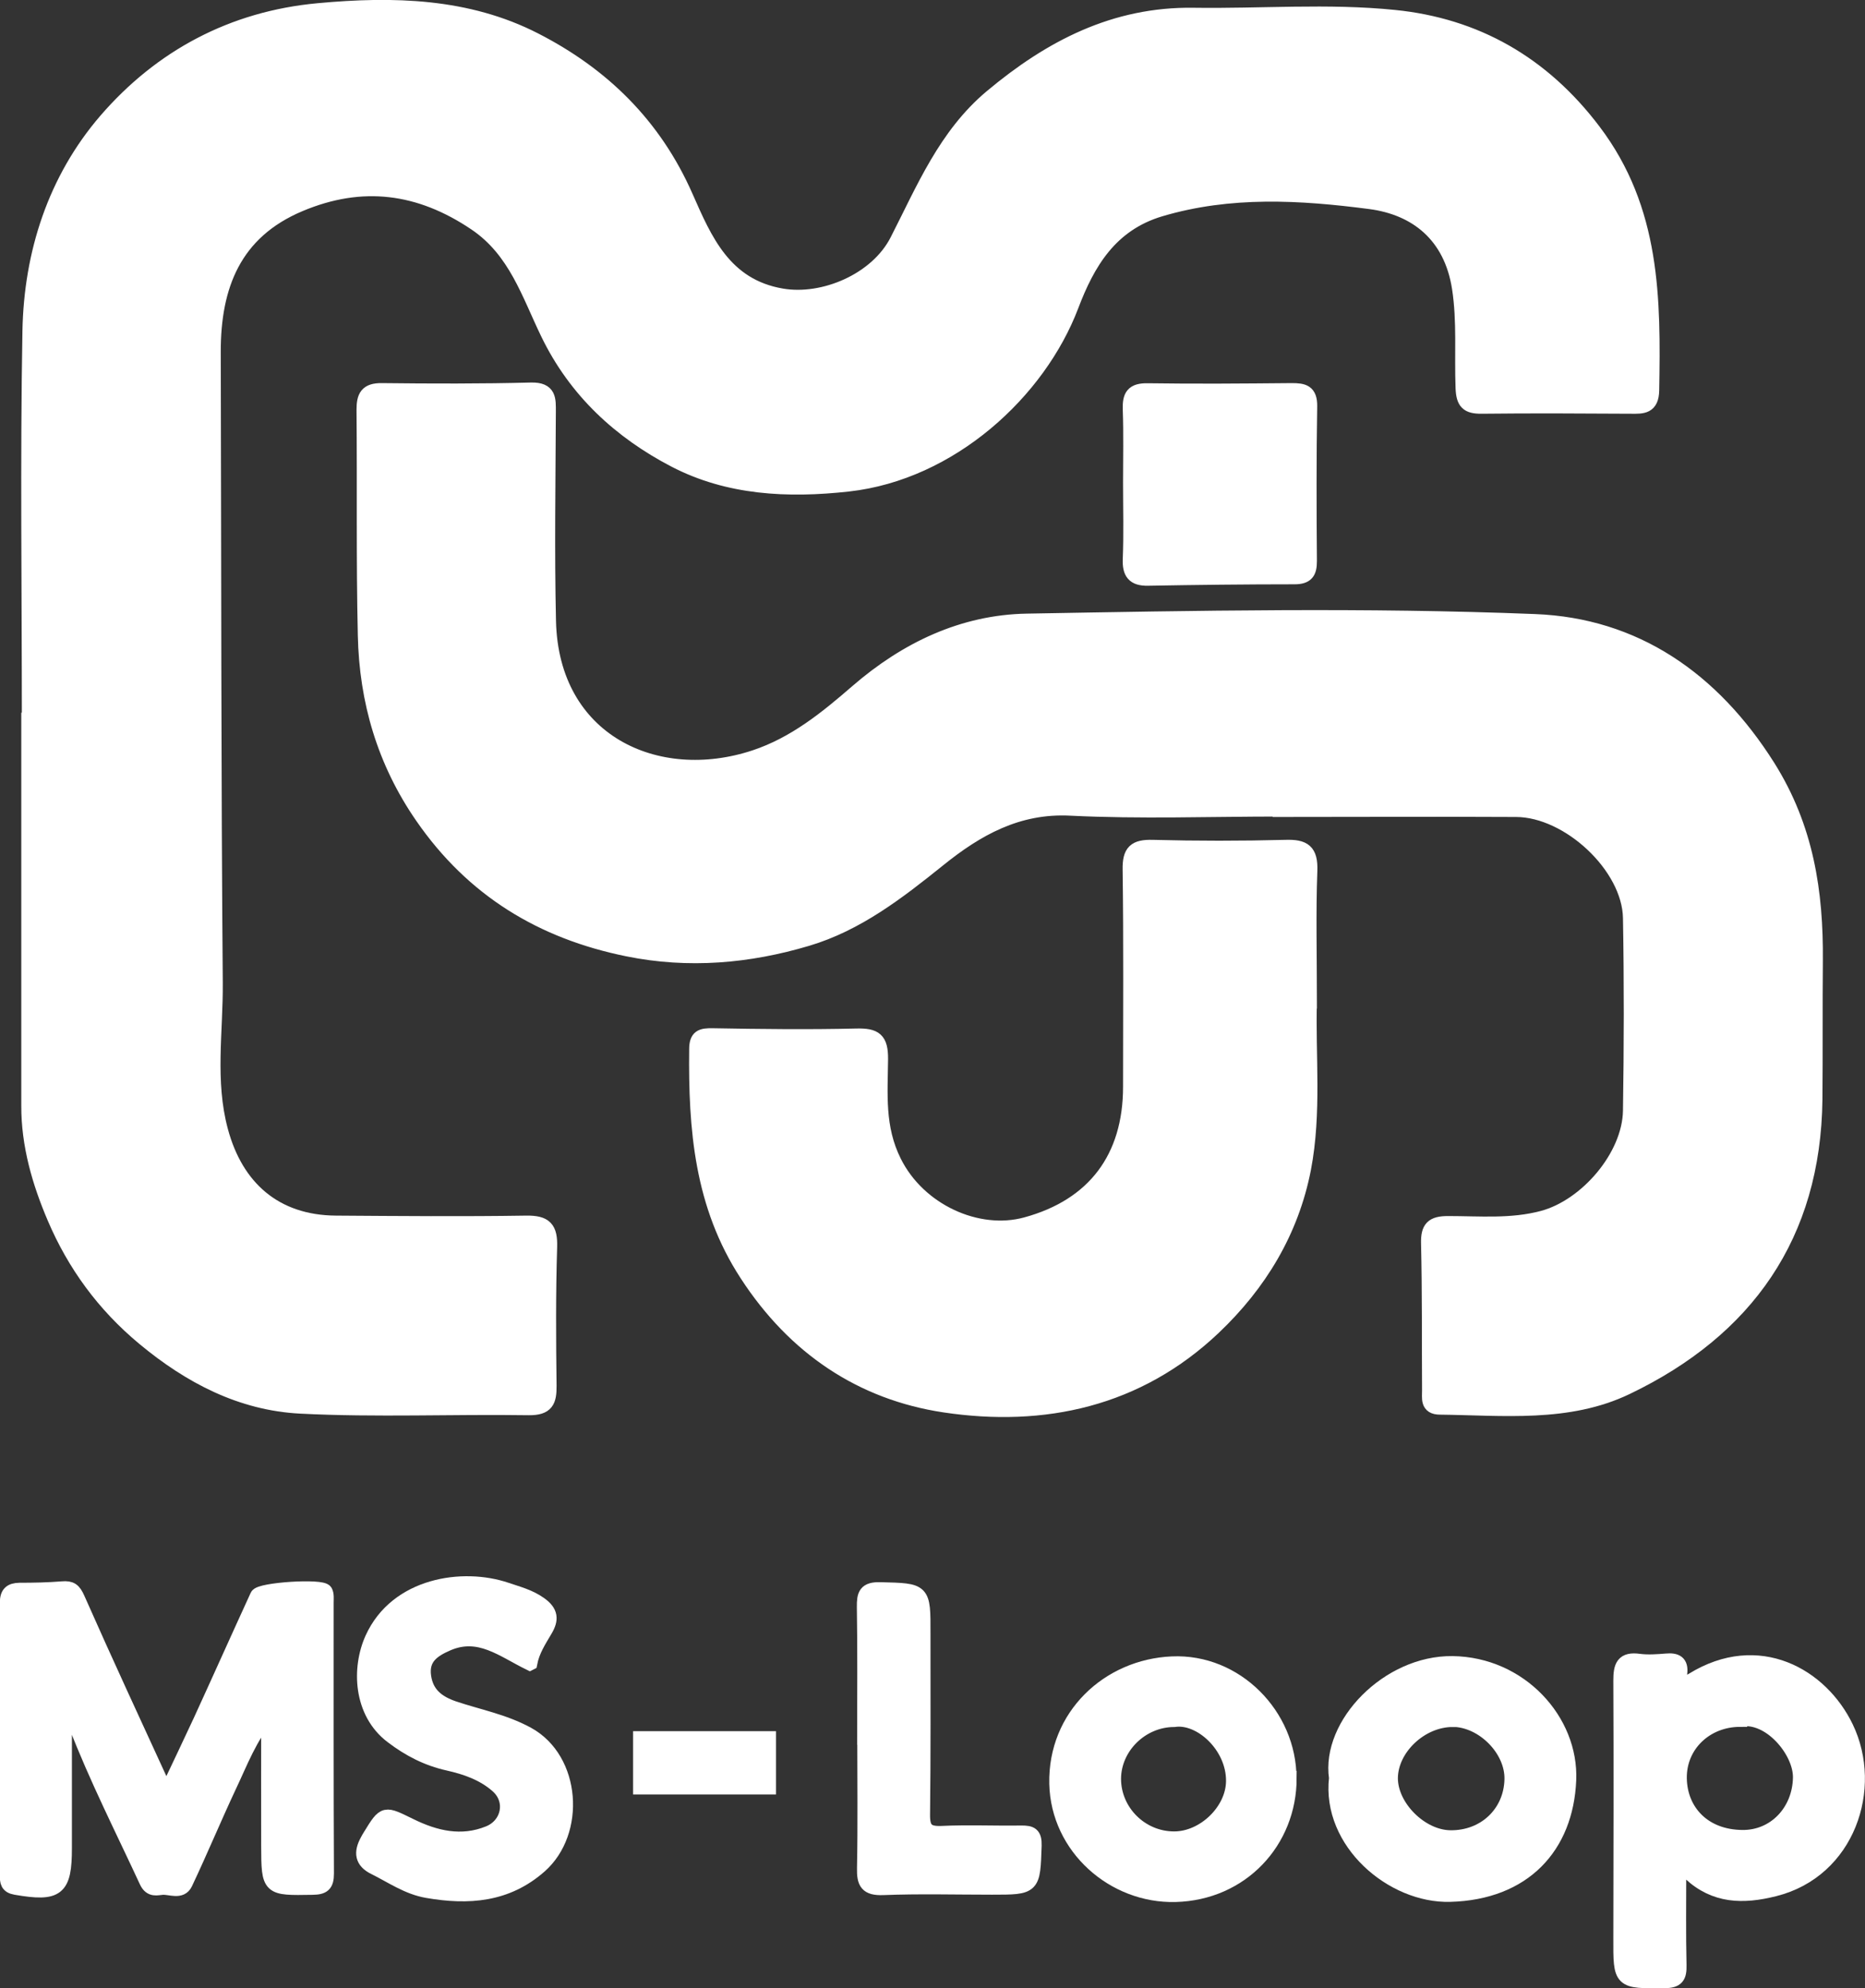
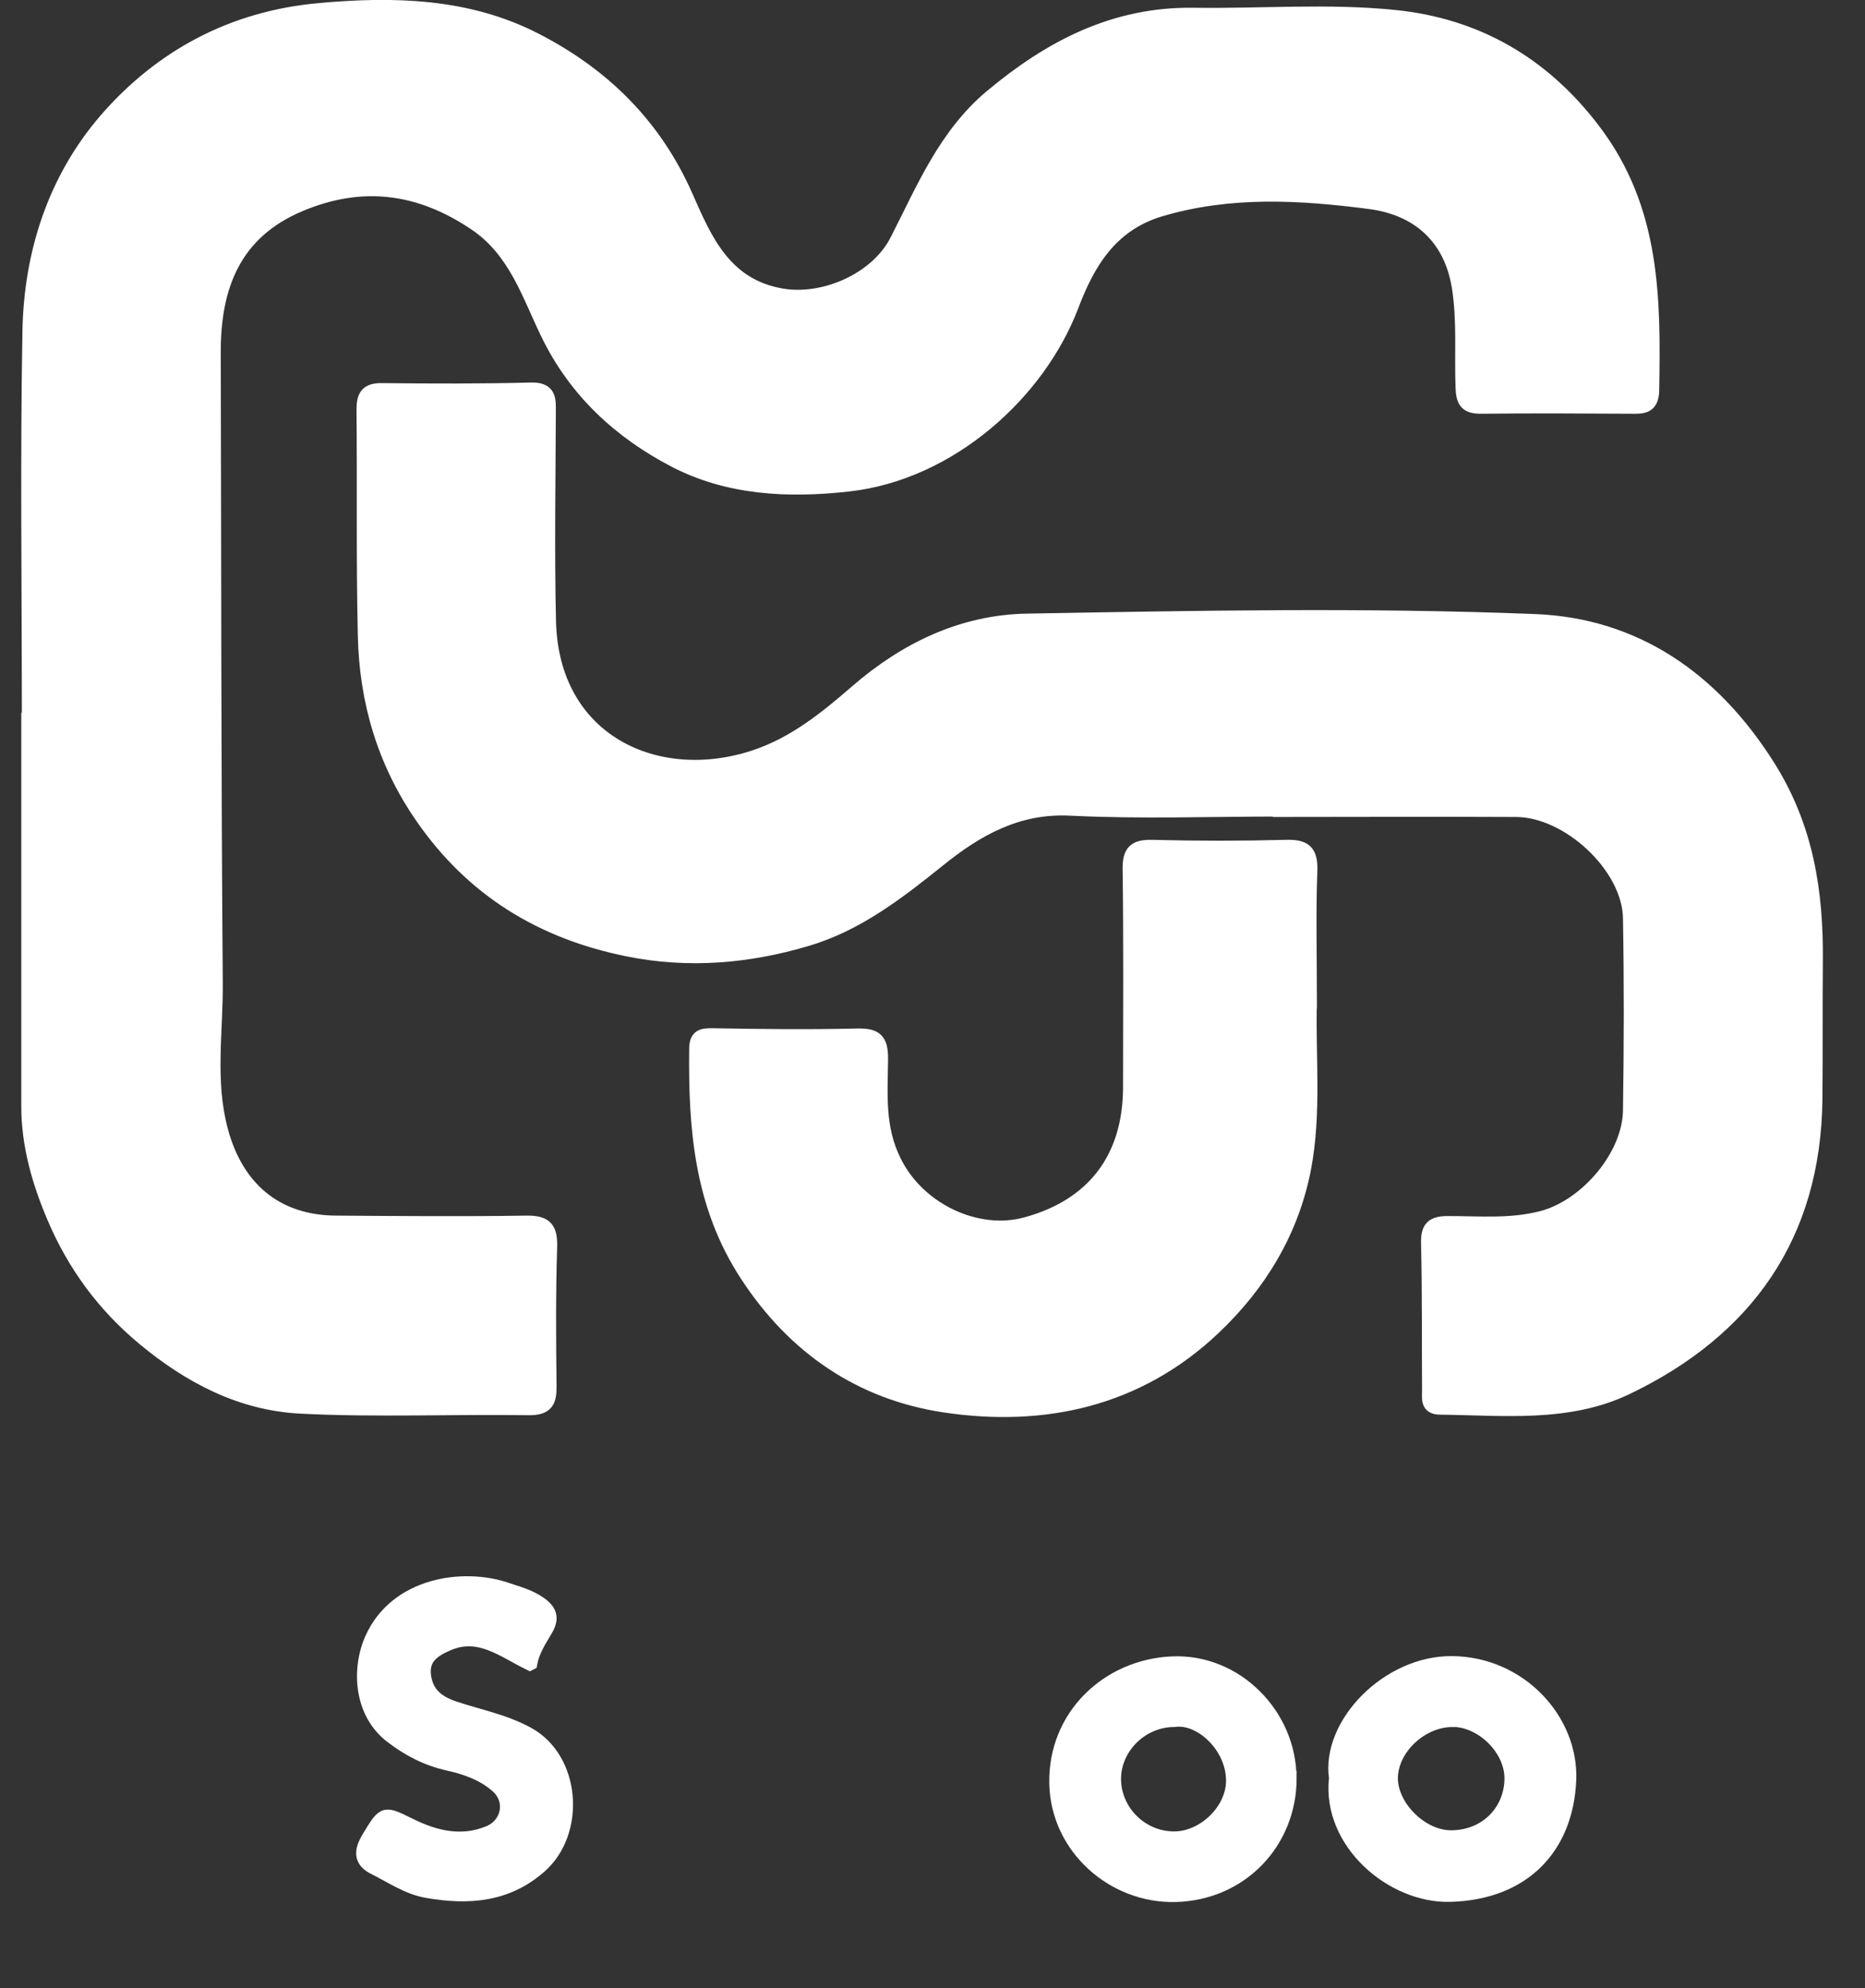
<svg xmlns="http://www.w3.org/2000/svg" id="uuid-ef338fe2-0c7f-4149-a000-16e7f9a91991" viewBox="0 0 129.68 138.26">
  <rect x="0" y="0" width="129.68" height="138.26" fill="#333333" stroke="none" />
  <g id="uuid-792bfa76-7591-4912-ad84-4e42e29a510e">
    <path d="m2.02,50.05c0-9.01-.12-18.02.04-27.02.1-5.42,1.76-10.55,5.3-14.66C11.18,3.95,16.16,1.27,22.14.72c5.19-.48,10.35-.36,15.05,2.05,4.69,2.4,8.31,5.91,10.51,10.92,1.31,2.97,2.66,6.19,6.66,6.87,2.92.5,6.61-1.08,8.01-3.82,1.83-3.57,3.36-7.34,6.58-10.03,4.09-3.42,8.55-5.75,14.04-5.67,4.66.07,9.36-.32,13.97.15,5.64.57,10.29,3.19,13.86,7.91,4.16,5.49,4.16,11.69,4.05,18.04-.02,1.16-.64,1.14-1.46,1.13-3.46-.02-6.93-.04-10.39,0-.99.01-1.27-.29-1.31-1.29-.09-2.32.11-4.63-.25-6.96-.57-3.66-2.99-5.56-6.2-5.98-4.84-.63-9.73-.92-14.58.52-3.49,1.04-5.05,3.74-6.17,6.69-2.28,6.01-8.4,11.63-15.52,12.43-4.23.47-8.35.26-12.08-1.68-3.78-1.97-6.89-4.81-8.83-8.83-1.32-2.72-2.23-5.74-5.01-7.62-3.89-2.63-7.91-3.15-12.23-1.33-4.56,1.92-6,5.66-5.99,10.26.04,14.61.02,29.23.14,43.84.03,3.43-.56,6.85.37,10.31,1.06,3.95,3.77,6.37,7.99,6.4,4.41.03,8.82.07,13.23,0,1.34-.02,1.7.38,1.66,1.69-.1,3.21-.08,6.42-.04,9.64.01,1.07-.18,1.56-1.43,1.55-5.29-.08-10.59.16-15.87-.11-4.12-.21-7.69-2.07-10.9-4.74-2.79-2.32-4.83-5.12-6.22-8.38-1.05-2.46-1.81-5.06-1.8-7.8,0-8.94,0-17.88,0-26.82.01,0,.03,0,.04,0Z" style="fill:#fff; stroke:#fff; stroke-miterlimit:10;" />
    <path d="m88.99,56.28c-4.85,0-9.71.18-14.55-.06-3.7-.19-6.54,1.44-9.17,3.56-2.82,2.27-5.68,4.48-9.15,5.51-4.06,1.21-8.24,1.58-12.47.72-5.98-1.21-10.78-4.13-14.29-9.21-2.65-3.83-3.88-8.06-3.98-12.62-.12-5.23-.04-10.45-.09-15.68,0-.93.21-1.37,1.25-1.36,3.46.04,6.93.05,10.39-.04,1.28-.03,1.22.67,1.22,1.54-.02,4.85-.1,9.7.01,14.55.19,8.35,7.49,11.73,14.33,9.46,2.77-.92,4.98-2.72,7.1-4.56,3.43-2.97,7.37-4.84,11.81-4.92,11.77-.21,23.57-.44,35.32.03,6.96.27,12.36,3.99,16.22,10.1,2.68,4.26,3.35,8.73,3.31,13.51-.03,3.21,0,6.42-.03,9.64-.11,9.46-4.78,16.03-13.11,20.03-4.07,1.96-8.6,1.44-12.98,1.39-.91,0-.74-.66-.75-1.2-.02-3.4.01-6.8-.07-10.2-.03-1.09.3-1.41,1.38-1.41,2.19,0,4.39.21,6.57-.37,3.05-.81,6.04-4.28,6.09-7.45.07-4.47.08-8.94,0-13.41-.06-3.57-4.26-7.5-7.92-7.52-5.48-.03-10.96,0-16.44,0h0Z" style="fill:#fff; stroke:#fff; stroke-miterlimit:10;" />
    <path d="m91.07,69.63c-.11,3.75.34,7.73-.41,11.64-.85,4.36-3.07,8.02-6.26,11.05-5.29,5.02-11.83,6.43-18.72,5.4-5.79-.87-10.44-4-13.75-9.09-3.16-4.84-3.57-10.15-3.51-15.65,0-.9.35-.99,1.13-.98,3.34.06,6.67.1,10.01.02,1.28-.03,1.7.25,1.69,1.62-.02,2.4-.26,4.77.94,7.16,1.69,3.39,5.77,5.26,9.15,4.34,4.74-1.29,7.25-4.63,7.25-9.57,0-5.04.04-10.07-.03-15.11-.02-1.25.36-1.59,1.58-1.56,3.08.08,6.17.08,9.25,0,1.28-.04,1.76.27,1.71,1.65-.11,2.96-.03,5.92-.03,9.08Z" style="fill:#fff; stroke:#fff; stroke-miterlimit:10;" />
-     <path d="m78.59,33.57c0-1.7.04-3.4-.02-5.1-.03-.94.19-1.34,1.24-1.32,3.34.05,6.68.02,10.01-.01.81,0,1.28.09,1.27,1.1-.06,3.59-.05,7.18-.02,10.77,0,.78-.2,1.12-1.06,1.12-3.4,0-6.8.04-10.19.1-.99.02-1.29-.4-1.25-1.36.07-1.76.02-3.53.02-5.29Z" style="fill:#fff; stroke:#fff; stroke-miterlimit:10;" />
-     <path d="m18.65,119.3c-1.27,1.48-1.91,3.23-2.7,4.89-1.05,2.24-2,4.53-3.06,6.77-.31.65-1.05.27-1.59.3-.37.02-.81.21-1.11-.42-1.68-3.63-3.5-7.2-4.94-10.94-.1-.26-.2-.6-.75-.7,0,.96,0,1.88,0,2.8,0,2.17,0,4.34,0,6.5,0,2.88-.5,3.26-3.41,2.76-.58-.1-.6-.41-.6-.84,0-6.32,0-12.65,0-18.97,0-.65.25-.88.87-.89.99,0,1.99-.02,2.98-.1.59-.05.8.11,1.06.69,1.94,4.39,3.96,8.74,5.96,13.1.03.07.14.1.31.21.76-1.61,1.52-3.19,2.26-4.79,1.33-2.9,2.63-5.81,3.96-8.71.2-.43,4.5-.71,4.73-.3.12.21.08.53.08.79,0,6.28-.01,12.56.02,18.83,0,.79-.25.97-1,.98-3.03.05-3.05.08-3.06-2.9-.01-3.02,0-6.05,0-9.07Z" style="fill:#fff; stroke:#fff; stroke-miterlimit:10;" />
-     <path d="m116.75,129.94c0,2.37-.03,4.54.02,6.71.02.8-.16,1.1-1.03,1.1-3.08.03-3.07.07-3.06-3,.01-5.96.03-11.93,0-17.89,0-1,.17-1.52,1.3-1.36.62.08,1.27.03,1.89-.02.67-.06,1.04.12.95.87-.1.89.43.74.88.46,4.58-2.82,8.94-.31,10.68,3.32,2.02,4.2.13,9.96-5,11.24-2.19.55-4.14.51-5.87-1.1-.15-.14-.4-.18-.76-.33Zm4.24-10.36c-2.36,0-4.24,1.76-4.2,4.09.04,2.25,1.65,4.06,4.37,4.08,2.25.02,3.97-1.8,4.01-4.14.03-1.85-2.13-4.42-4.18-4.04Z" style="fill:#fff; stroke:#fff; stroke-miterlimit:10;" />
    <path d="m36.84,115.66c-1.9-.93-3.52-2.31-5.72-1.36-1.01.44-1.83.98-1.64,2.29.18,1.22.96,1.81,2.06,2.19,1.72.58,3.49.9,5.14,1.8,3.22,1.76,3.54,6.82.86,9.18-2.3,2.03-4.97,2.22-7.84,1.72-1.37-.24-2.46-1.02-3.65-1.61-.91-.44-.95-1.07-.52-1.86.06-.12.13-.24.2-.35,1.03-1.68.99-1.59,2.81-.71,1.71.84,3.54,1.29,5.45.51,1.39-.57,1.73-2.28.59-3.28-.97-.86-2.2-1.28-3.4-1.55-1.49-.33-2.75-.99-3.93-1.89-2.19-1.66-2.31-4.74-1.37-6.81,1.7-3.74,6.3-4.42,9.33-3.39.79.27,1.6.47,2.33.99.79.56.81,1.08.39,1.8-.43.73-.9,1.44-1.07,2.32Z" style="fill:#fff; stroke:#fff; stroke-miterlimit:10;" />
    <path d="m92.91,123.63c-.55-3.72,3.61-8.03,8.09-7.97,4.72.06,8.28,4,8.1,8.13-.2,4.63-3.13,7.82-8.27,7.96-4.01.11-8.43-3.64-7.92-8.11Zm8.11-4.04c-2.21-.01-4.31,1.97-4.32,4.06,0,2,2.1,4.1,4.15,4.12,2.38.03,4.21-1.7,4.26-4.04.05-2.07-1.99-4.13-4.1-4.15Z" style="fill:#fff; stroke:#fff; stroke-miterlimit:10;" />
    <path d="m89.66,123.65c0,4.39-3.32,7.99-7.93,8.11-4.29.11-8.17-3.28-8.27-7.73-.1-4.72,3.62-8.16,8.04-8.35,4.45-.2,8.15,3.6,8.15,7.97Zm-8.01-4.06c-2.27,0-4.19,1.88-4.2,4.1,0,2.28,1.9,4.17,4.2,4.16,2.07,0,4.09-1.95,4.1-4,.02-2.45-2.29-4.53-4.1-4.26Z" style="fill:#fff; stroke:#fff; stroke-miterlimit:10;" />
-     <path d="m60.1,120.83c0-3.03.03-6.05-.02-9.08-.01-.87.1-1.26,1.14-1.23,2.99.08,2.99.02,2.98,3.07,0,4.2.02,8.4-.03,12.6-.01,1,.28,1.32,1.3,1.28,1.85-.09,3.7,0,5.55-.03.66,0,.93.1.91.89-.1,2.92-.06,2.92-2.95,2.92-2.53,0-5.06-.07-7.58.03-1.13.04-1.33-.36-1.31-1.37.06-3.02.02-6.05.02-9.08Z" style="fill:#fff; stroke:#fff; stroke-miterlimit:10;" />
-     <path d="m46.02,122.38h5.94v.4h-5.94v-.4Z" style="fill:#fff; stroke:#fff; stroke-miterlimit:10; stroke-width:4px;" />
  </g>
</svg>